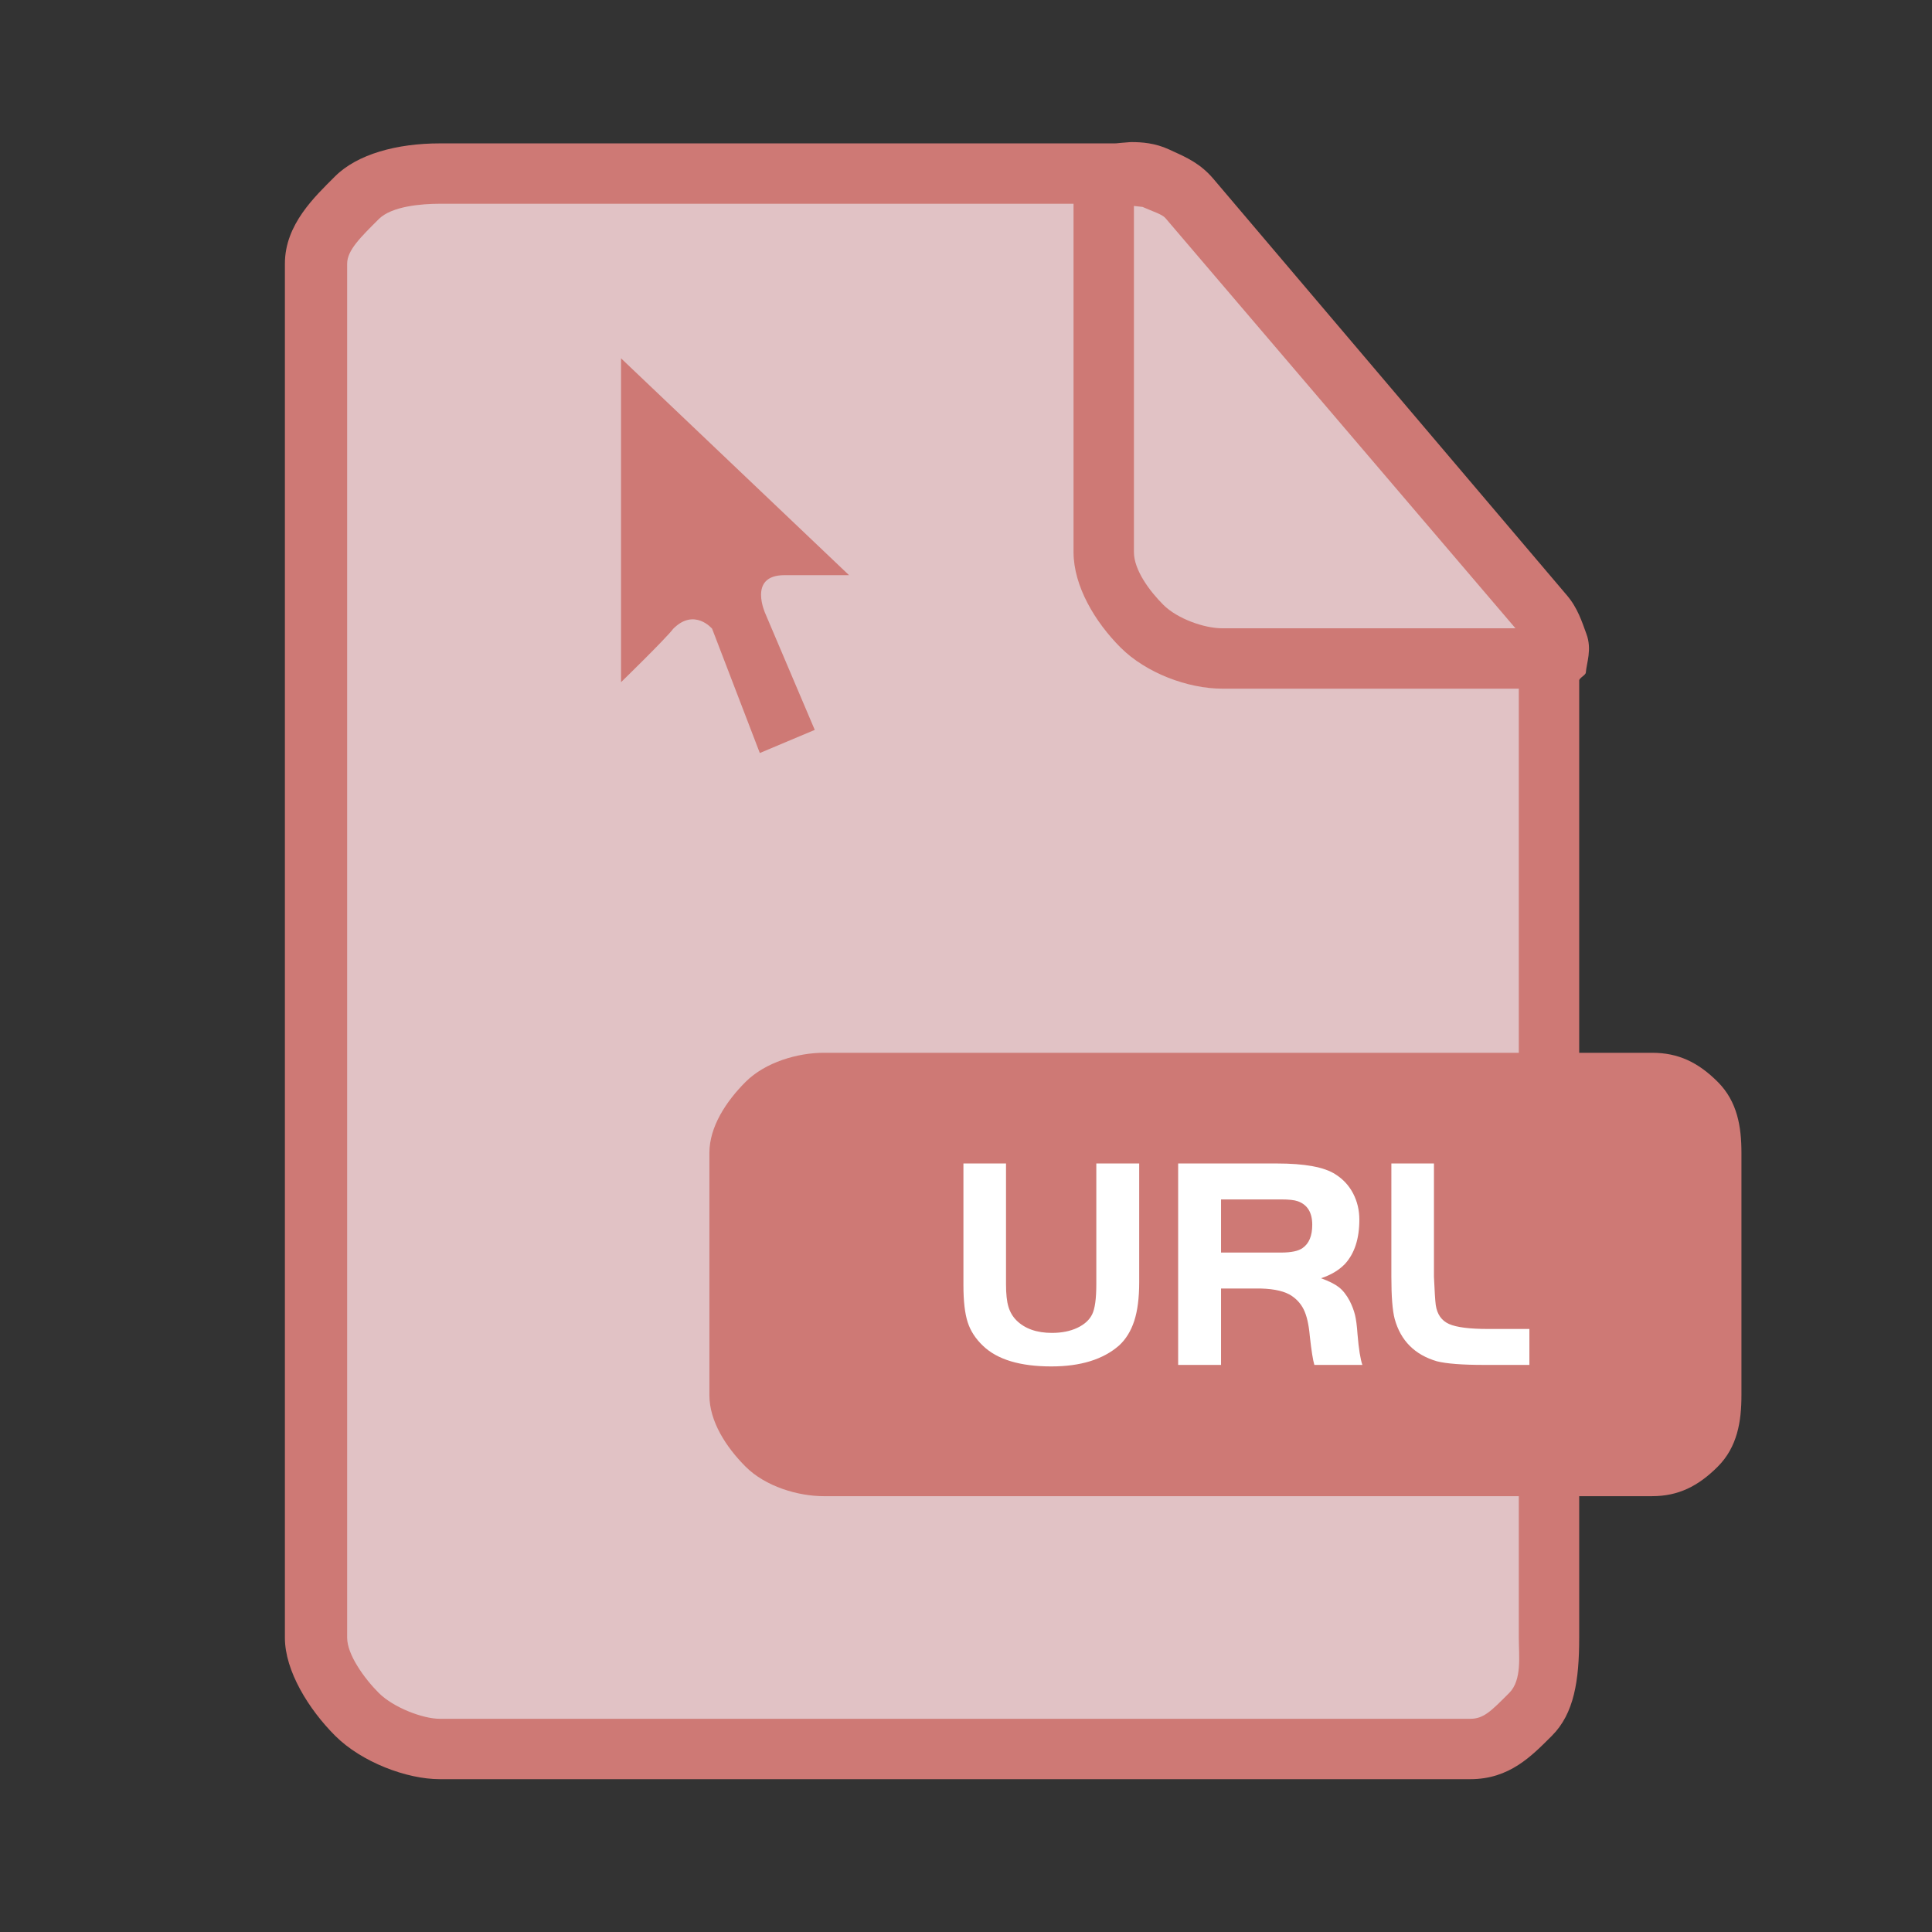
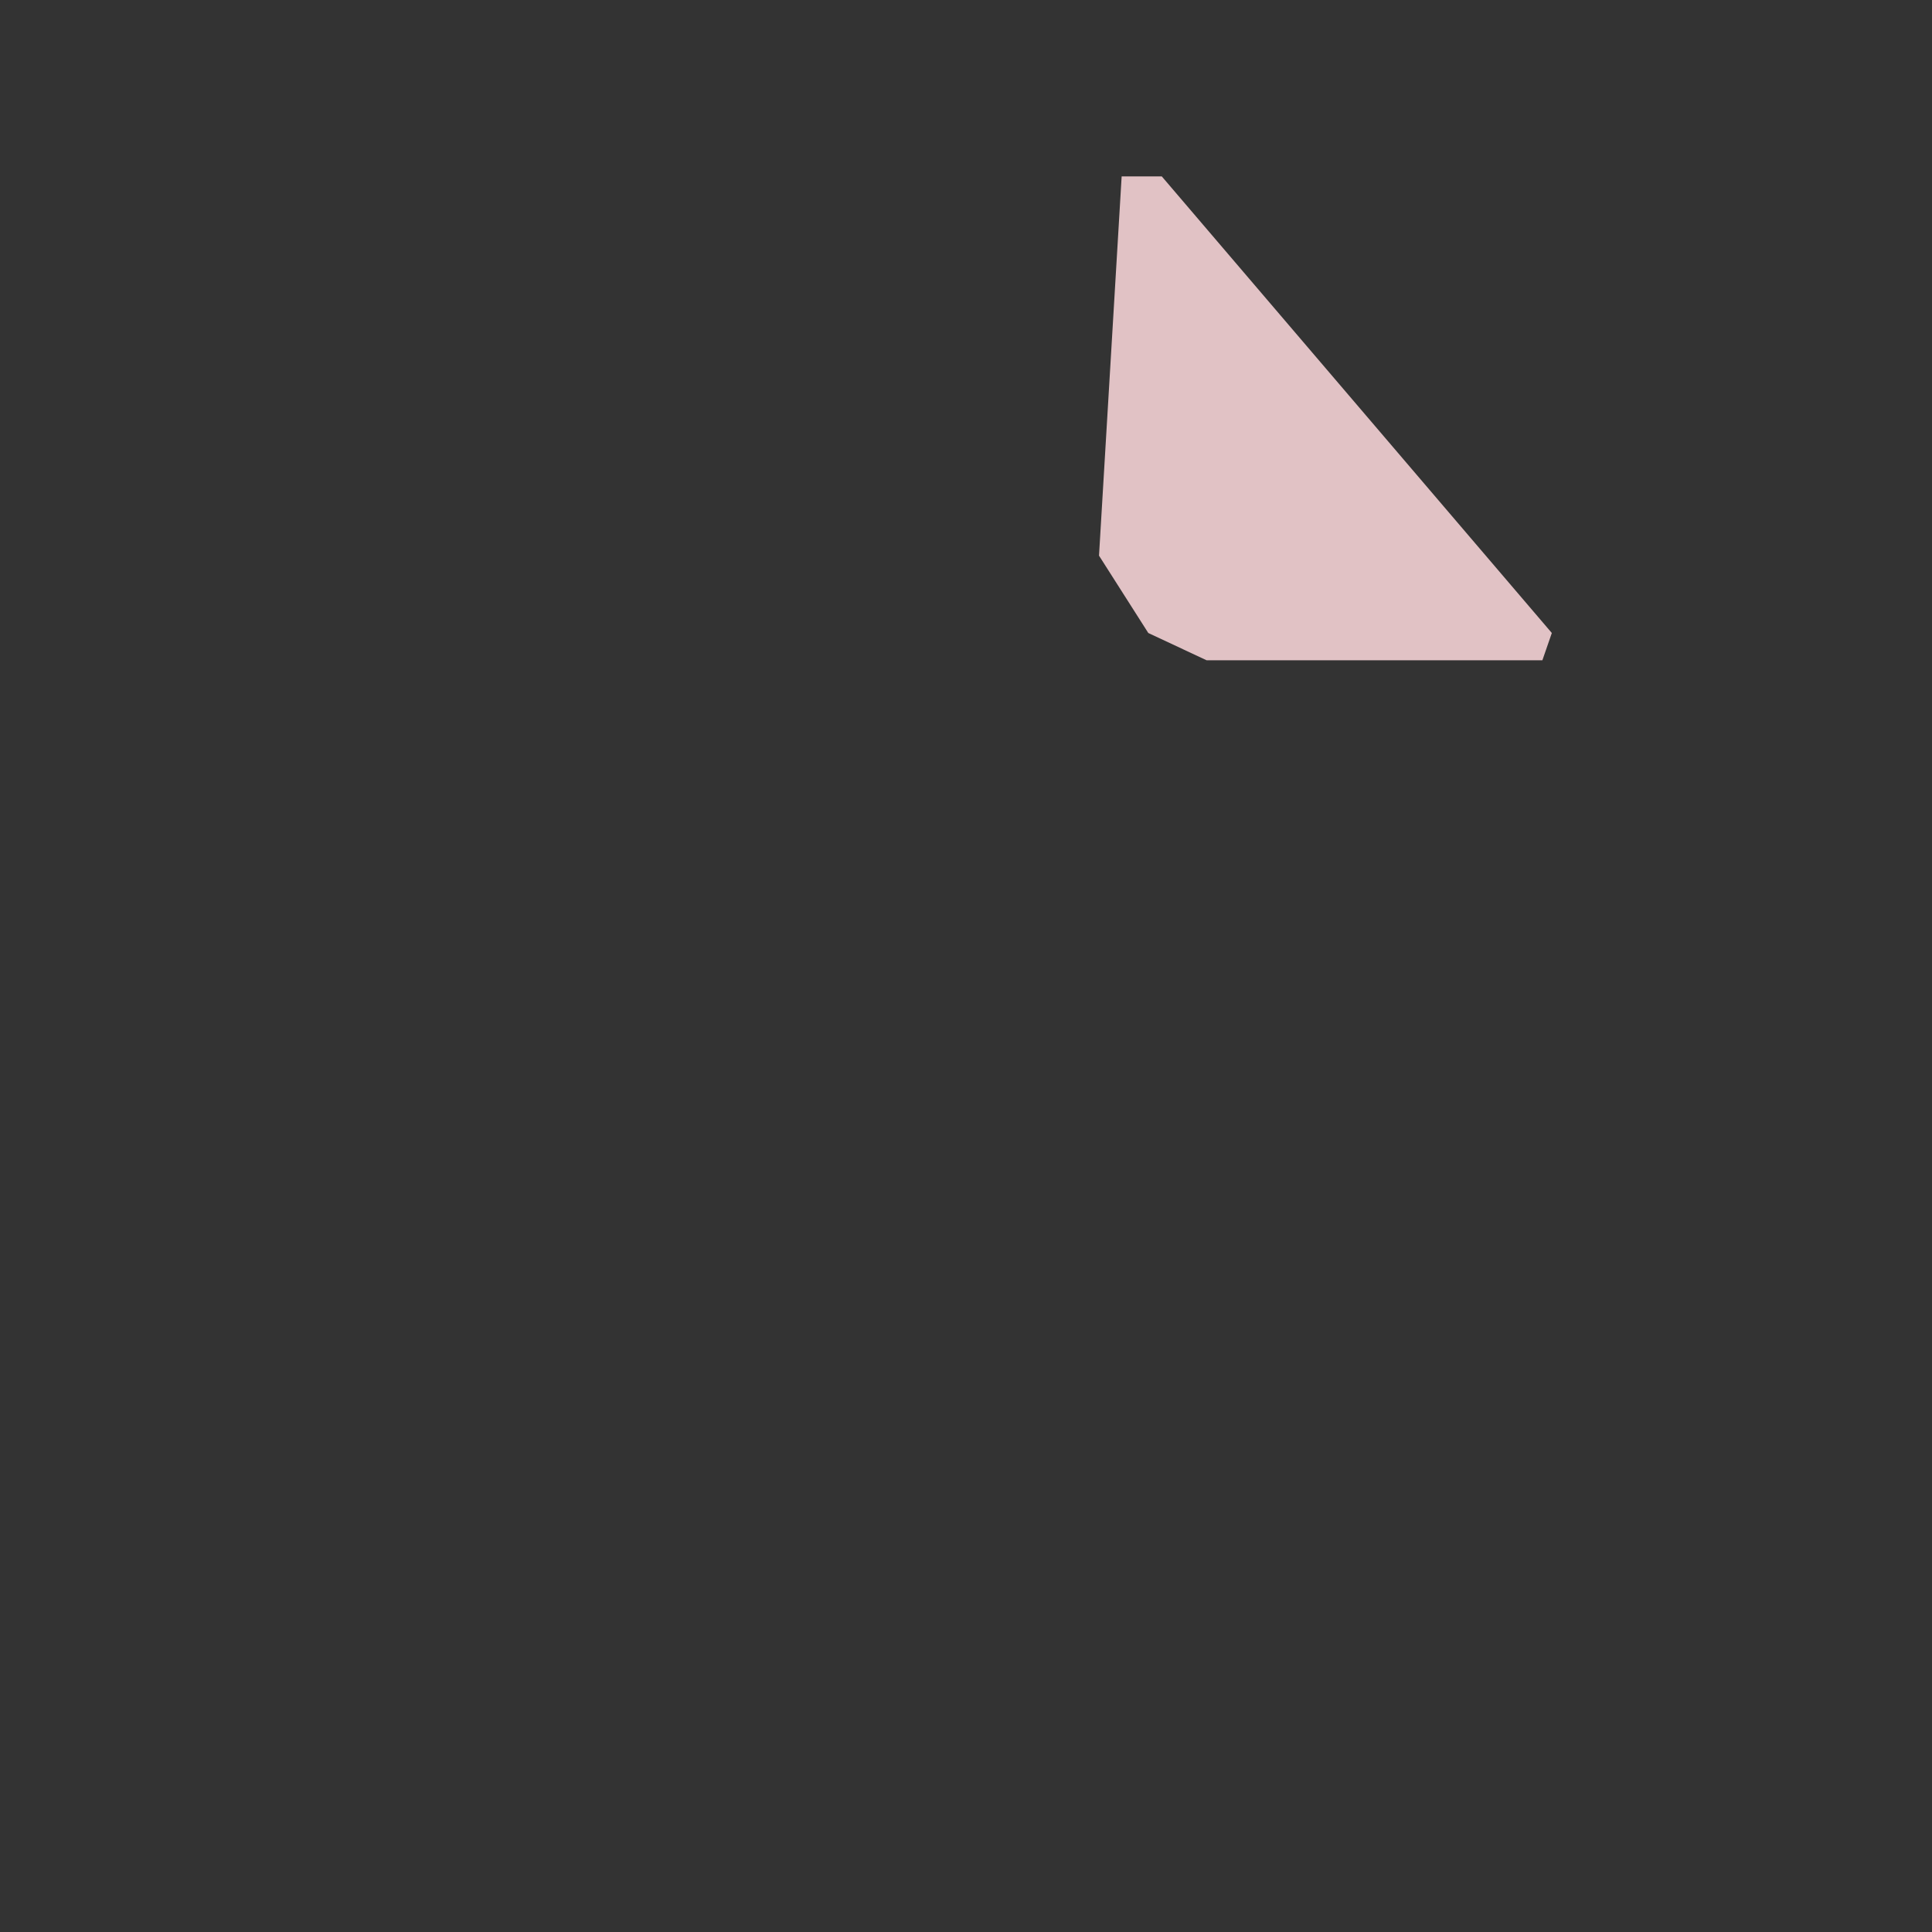
<svg xmlns="http://www.w3.org/2000/svg" t="1719748077041" class="icon" viewBox="0 0 1024 1024" version="1.1" p-id="14361" width="32" height="32">
  <rect x="0" y="0" width="1024" height="1024" fill="#333333" stroke="none" />
  <path d="M594.5 93.5h21.273l206.727 242-5 14.448h-178L608.621 335.5l-26.121-41z" fill="#e1c2c5" p-id="14362" />
-   <path d="M826.12 342.186c-2.251-6.11-3.799-11.552-7.791-16.232L630.756 105.007c-4.879-5.722-10.604-10.119-17.881-13.477-7.277-3.358-14.49-4.529-22.01-4.529H233.057c-13.705 0-30.663 4.831-41.12 15.288C181.481 112.744 173 126.052 173 139.757v728.317c0 13.705 8.481 27.597 18.938 38.054S219.352 922 233.057 922h546.237c13.705 0 23.987-5.415 34.444-15.872C824.195 895.671 826 881.779 826 868.074V360.703c0-6.151 2.372-12.407 0.12-18.517z m-15.84-8.441c-0.103-0.278-0.266-0.745-0.373-0.745H654.029c-12.514 0-27.094-1.952-36.642-11.5C607.84 311.952 601 302.261 601 289.747V103.838c0 0.556 6.754 0.983 8.372 1.73 6.644 3.067 13.993 7.229 18.448 12.454l172.916 201.536c3.463 4.06 7.13 2.442 9.169 13.442h0.637c-0.11 0-0.144 1.068-0.262 0.745z" fill="#e1c2c5" p-id="14363" />
-   <path d="M910.436 573.419C899.979 562.963 889.395 558 875.689 558H837V360.704c0-1.402 3.405-2.808 3.515-4.22 0.403-5.172 3.356-12.253 0.323-20.48-2.38-6.459-4.63-13.775-10.331-20.454L642.945 94.583c-6.6-7.745-14.095-11.176-20.804-14.199l-2.497-1.161c-7.494-3.462-14.569-3.907-19.919-3.907-1.621 0-3.229 0.3-4.866 0.347-1.329 0.042-2.649 0.337-3.993 0.337H233.057c-22.681 0-43.69 5.704-55.452 17.46C166.868 104.207 151 118.953 151 139.757v728.317c0 17.514 12.595 37.861 26.61 51.887C191.631 933.971 215.543 943 233.057 943h546.237c20.804 0 32.524-12.303 43.277-23.045C834.322 908.199 837 890.76 837 868.074V793h38.689c13.705 0 24.29-5.178 34.747-15.635S923 753.253 923 739.547V611.021c0-13.705-2.107-27.145-12.564-37.602zM601 109.167l4.572 0.503c5.376 2.427 10.325 3.814 12.161 5.964L803.222 333H647.709c-9.387 0-23.702-5.017-31.118-12.438-7.369-7.364-15.591-18.473-15.591-27.955v-183.44z m204 758.907c0 9.523 1.775 22.363-5.086 29.224-9.576 9.575-13.491 13.702-20.62 13.702H233.057c-8.849 0-24.507-5.915-32.289-13.697-7.787-7.787-16.768-20.381-16.768-29.229V139.757c0-7.128 7.192-14.069 16.763-23.64 6.867-6.867 22.771-8.118 32.294-8.118H569v184.607c0 18.111 11.451 37.135 24.934 50.612C607.468 356.754 629.697 365 647.709 365H805v193H436.557c-13.705 0-30.913 4.963-41.37 15.419C384.731 583.876 376 597.316 376 611.021v128.526c0 13.705 8.731 27.36 19.187 37.817C405.644 787.822 422.852 793 436.557 793H805v75.074z" fill="#ce7975" p-id="14364" />
-   <path d="M533.208 616.668v64.023c0 5.125 0.429 9.1 1.286 11.924 0.847 2.835 2.291 5.261 4.32 7.29 4.477 4.372 10.721 6.558 18.723 6.558 5.125 0 9.581-0.879 13.367-2.636 3.786-1.768 6.433-4.142 7.928-7.123 1.496-2.991 2.238-8.326 2.238-16.014v-64.023h22.729v62.904c0 8.326-0.879 15.187-2.636 20.574-1.768 5.387-4.456 9.738-8.085 13.043-8.43 7.363-20.386 11.045-35.855 11.045-16.547 0-28.607-3.629-36.179-10.888-3.943-3.734-6.673-7.918-8.158-12.562-1.496-4.644-2.249-11.181-2.249-19.612v-64.504h22.571v0.001zM647.174 682.929v40.499h-22.729v-106.76h52.182c14.936 0 25.343 1.914 31.211 5.763 4.058 2.563 7.175 5.951 9.361 10.156 2.186 4.226 3.284 8.838 3.284 13.848 0 10.146-2.563 17.98-7.677 23.534-3.211 3.305-7.426 5.815-12.646 7.52 4.152 1.496 7.301 3.075 9.435 4.728s4.058 4.079 5.763 7.28c1.286 2.563 2.217 5.021 2.803 7.363 0.586 2.343 1.046 5.815 1.36 10.407 0.638 7.677 1.496 13.064 2.563 16.16h-25.448c-0.753-2.448-1.548-7.52-2.406-15.208-0.533-6.182-1.621-10.93-3.274-14.246-1.663-3.305-4.142-5.92-7.447-7.834-4.163-2.249-10.188-3.316-18.085-3.211l-18.25 0.001z m0-19.047h31.849c5.334 0 9.131-0.795 11.37-2.395 3.41-2.353 5.125-6.454 5.125-12.332 0-6.506-2.563-10.669-7.688-12.478-1.81-0.648-4.749-0.962-8.807-0.962h-31.849v28.167zM737.451 616.668h22.572v60.027c0.324 7.573 0.638 12.593 0.962 15.041 0.743 4.916 3.096 8.242 7.039 10.01 3.954 1.757 10.888 2.636 20.814 2.636h21.766v19.047h-24.172c-11.411 0-19.685-0.638-24.81-1.914-11.736-3.42-19.204-10.888-22.404-22.415-1.182-4.477-1.768-11.945-1.768-22.404l0.001-60.028z" fill="#FFFFFF" p-id="14365" />
-   <path d="M431.839 386.857l-29.12 12.258-25.291-65.894s-9.404-11.171-20.563 0c-3.954 5.25-27.697 28.344-27.697 28.344v-171.64l120.838 114.928h-34.254c-19.705 0-9.968 20.69-9.968 20.69l26.055 61.314z" fill="#ce7975" p-id="14366" />
</svg>